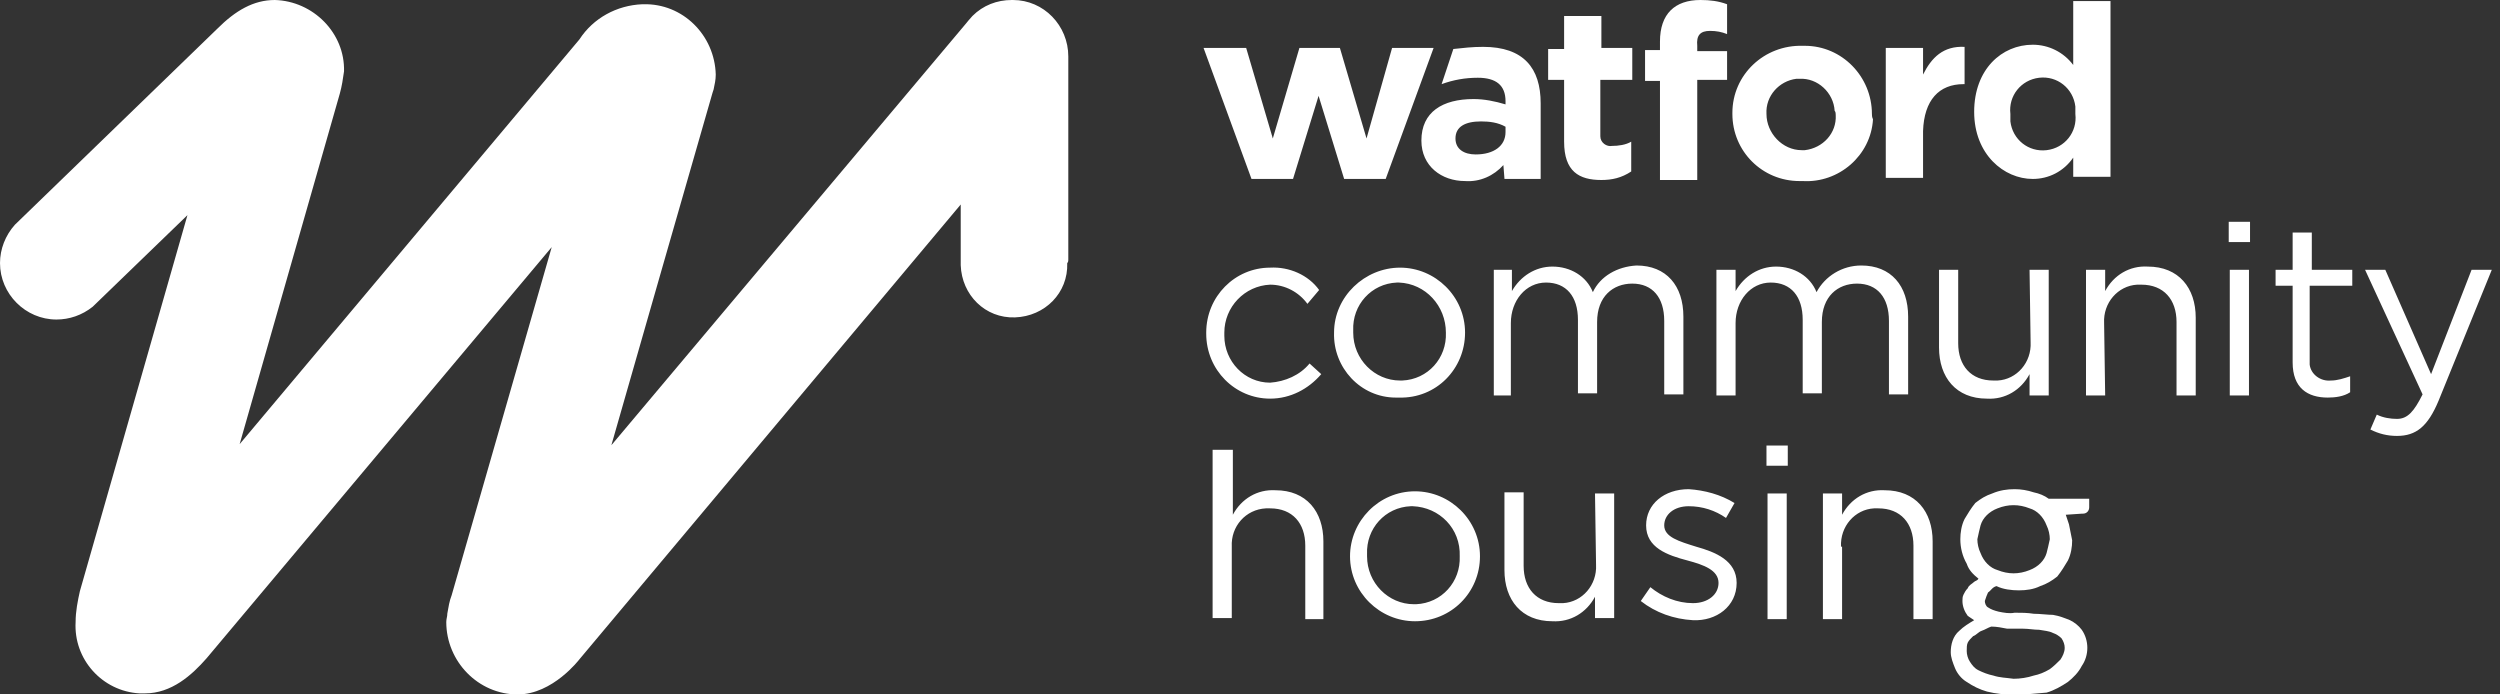
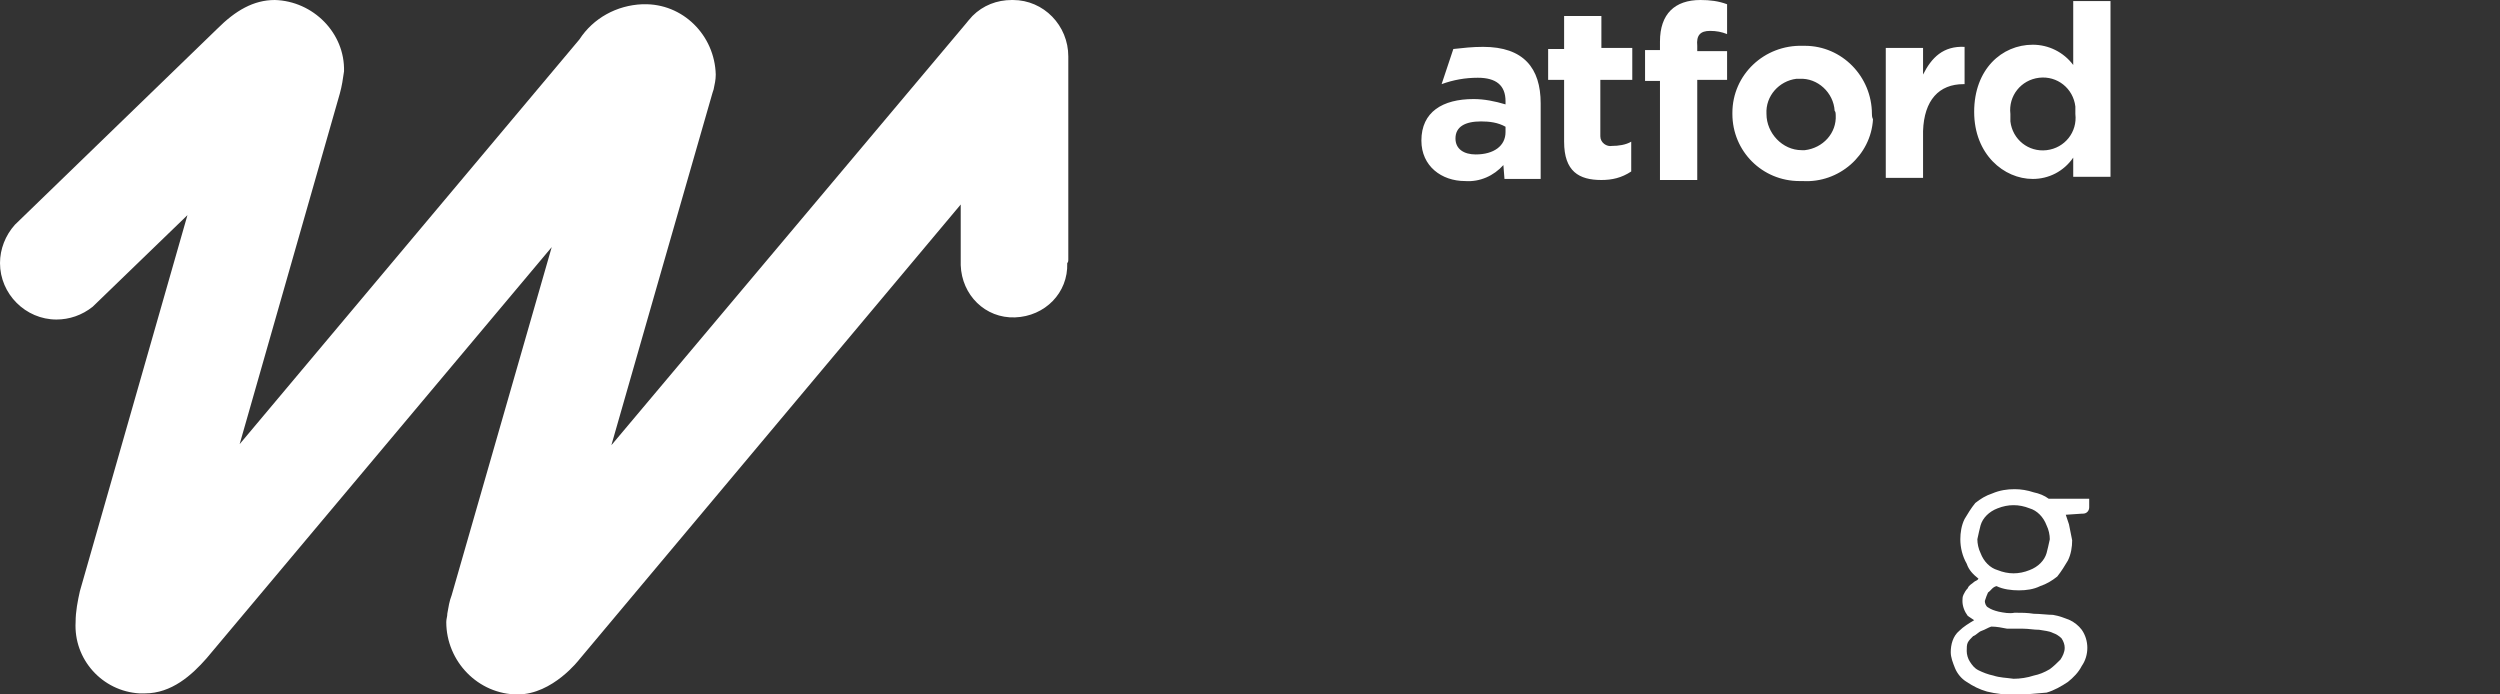
<svg xmlns="http://www.w3.org/2000/svg" width="90" height="25" viewBox="0 0 90 25" fill="none">
  <rect x="0" y="0" width="90" height="25" fill="#333333" stroke="none" />
  <g clip-path="url(#clip0_100_5588)">
-     <path d="M38.459 9.317V2.032C38.459 0.92 37.577 0 36.465 0C36.465 0 36.465 0 36.426 0C35.89 0 35.391 0.192 35.008 0.575C34.931 0.652 34.778 0.844 34.778 0.844L22.009 16.028C22.009 16.028 25.613 3.451 25.652 3.336L25.69 3.221C25.729 3.029 25.767 2.876 25.767 2.684C25.729 1.265 24.578 0.115 23.16 0.153C23.16 0.153 23.16 0.153 23.121 0.153C22.201 0.192 21.357 0.652 20.859 1.419L8.627 15.989L12.232 3.374C12.308 3.106 12.347 2.837 12.385 2.569C12.423 1.189 11.273 0.038 9.893 0C9.126 0 8.474 0.383 7.822 1.035L0.537 8.09C0.192 8.474 0 8.972 0 9.471C0 10.583 0.92 11.503 2.032 11.503C2.492 11.503 2.952 11.35 3.336 11.043L6.748 7.745L2.876 21.281C2.799 21.626 2.722 22.009 2.722 22.393C2.646 23.735 3.681 24.885 5.023 24.962C5.1 24.962 5.138 24.962 5.215 24.962C6.173 24.962 6.902 24.31 7.439 23.696L19.862 8.896L16.258 21.434C16.181 21.626 16.143 21.856 16.104 22.086C16.104 22.201 16.066 22.278 16.066 22.393C16.066 23.811 17.216 25 18.635 25C19.9 25 20.859 23.735 20.859 23.735L34.586 7.362V9.548C34.624 10.621 35.468 11.465 36.541 11.426C37.615 11.388 38.459 10.544 38.42 9.471C38.459 9.433 38.459 9.394 38.459 9.317Z" fill="white" />
+     <path d="M38.459 9.317V2.032C38.459 0.92 37.577 0 36.465 0C36.465 0 36.465 0 36.426 0C35.89 0 35.391 0.192 35.008 0.575C34.931 0.652 34.778 0.844 34.778 0.844L22.009 16.028C22.009 16.028 25.613 3.451 25.652 3.336L25.69 3.221C25.729 3.029 25.767 2.876 25.767 2.684C25.729 1.265 24.578 0.115 23.16 0.153C23.16 0.153 23.16 0.153 23.121 0.153C22.201 0.192 21.357 0.652 20.859 1.419L8.627 15.989L12.232 3.374C12.308 3.106 12.347 2.837 12.385 2.569C12.423 1.189 11.273 0.038 9.893 0C9.126 0 8.474 0.383 7.822 1.035L0.537 8.09C0.192 8.474 0 8.972 0 9.471C0 10.583 0.92 11.503 2.032 11.503C2.492 11.503 2.952 11.35 3.336 11.043L6.748 7.745L2.876 21.281C2.799 21.626 2.722 22.009 2.722 22.393C2.646 23.735 3.681 24.885 5.023 24.962C5.1 24.962 5.138 24.962 5.215 24.962C6.173 24.962 6.902 24.31 7.439 23.696L19.862 8.896L16.258 21.434C16.181 21.626 16.143 21.856 16.104 22.086C16.104 22.201 16.066 22.278 16.066 22.393C16.066 23.811 17.216 25 18.635 25C19.9 25 20.859 23.735 20.859 23.735L34.586 7.362V9.548C34.624 10.621 35.468 11.465 36.541 11.426C37.615 11.388 38.459 10.544 38.42 9.471C38.459 9.433 38.459 9.394 38.459 9.317" fill="white" />
    <path d="M75.978 6.442V0.038H74.636V2.339C74.291 1.879 73.754 1.61 73.179 1.61C72.067 1.61 71.07 2.492 71.07 4.026C71.07 5.56 72.144 6.442 73.179 6.442C73.754 6.442 74.291 6.173 74.636 5.675V6.365H75.978V6.442ZM74.713 4.103C74.79 4.755 74.329 5.33 73.678 5.406C73.026 5.483 72.451 5.023 72.374 4.371C72.374 4.294 72.374 4.179 72.374 4.103C72.297 3.451 72.757 2.876 73.409 2.799C74.061 2.722 74.636 3.183 74.713 3.834C74.713 3.911 74.713 3.988 74.713 4.103ZM70.687 3.029H70.725V1.687C69.958 1.649 69.537 2.071 69.23 2.684V1.725H67.888V6.403H69.23V4.716C69.268 3.604 69.805 3.029 70.687 3.029ZM67.389 4.103C67.389 2.761 66.316 1.649 64.974 1.649C64.935 1.649 64.935 1.649 64.897 1.649C63.517 1.61 62.366 2.684 62.366 4.064V4.103C62.366 5.445 63.44 6.518 64.782 6.518C64.82 6.518 64.859 6.518 64.897 6.518C66.201 6.595 67.351 5.598 67.428 4.294C67.389 4.218 67.389 4.141 67.389 4.103ZM66.086 4.141C66.124 4.793 65.625 5.33 64.974 5.406C64.935 5.406 64.897 5.406 64.859 5.406C64.168 5.406 63.593 4.793 63.593 4.103C63.555 3.451 64.053 2.914 64.667 2.837C64.705 2.837 64.743 2.837 64.782 2.837C65.434 2.799 66.009 3.336 66.047 3.988C66.086 4.026 66.086 4.103 66.086 4.141ZM61.561 1.112C61.791 1.112 61.983 1.15 62.175 1.227V0.153C61.868 0.038 61.561 0 61.216 0C60.296 0 59.759 0.498 59.759 1.495V1.802H59.222V2.914H59.759V6.48H61.101V2.876H62.175V1.84H61.101V1.649C61.063 1.265 61.216 1.112 61.561 1.112ZM57.65 2.876H58.762V1.725H57.65V0.575H56.308V1.764H55.733V2.876H56.308V5.1C56.308 6.173 56.845 6.48 57.65 6.48C58.033 6.48 58.379 6.403 58.724 6.173V5.1C58.532 5.215 58.264 5.253 58.033 5.253C57.842 5.291 57.612 5.138 57.612 4.908C57.612 4.87 57.612 4.831 57.612 4.793V2.876H57.65ZM54.161 6.442H55.464V3.719C55.464 2.454 54.851 1.687 53.394 1.687C53.01 1.687 52.665 1.725 52.32 1.764L51.898 3.029C52.32 2.876 52.742 2.799 53.202 2.799C53.854 2.799 54.199 3.067 54.199 3.643V3.758C53.816 3.643 53.432 3.566 53.049 3.566C51.937 3.566 51.17 4.026 51.17 5.061C51.17 5.982 51.898 6.518 52.742 6.518C53.279 6.557 53.777 6.327 54.122 5.943L54.161 6.442ZM54.199 4.755C54.199 5.253 53.777 5.56 53.125 5.56C52.704 5.56 52.397 5.368 52.397 4.985C52.397 4.563 52.742 4.371 53.317 4.371C53.624 4.371 53.931 4.41 54.199 4.563V4.755Z" fill="white" />
-     <path d="M49.885 6.442L51.61 1.725H50.115L49.195 4.985L48.236 1.725H46.779L45.821 4.985L44.862 1.725H43.328L45.054 6.442H46.549L47.469 3.451L48.389 6.442H49.885Z" fill="white" />
-     <path d="M44.344 19.681C44.306 18.952 44.843 18.339 45.572 18.301C45.61 18.301 45.687 18.301 45.725 18.301C46.53 18.301 46.99 18.837 46.99 19.643V22.288H47.642V19.489C47.642 18.416 47.029 17.649 45.917 17.649C45.265 17.61 44.69 17.956 44.383 18.531V16.192H43.654V22.25H44.344V19.681ZM53.279 20.026C53.279 18.722 52.205 17.687 50.94 17.687C49.636 17.687 48.601 18.761 48.601 20.026C48.601 21.33 49.674 22.365 50.94 22.365C52.243 22.365 53.279 21.33 53.279 20.026ZM52.55 20.026C52.588 20.946 51.898 21.713 50.978 21.752C50.94 21.752 50.94 21.752 50.901 21.752C49.981 21.752 49.214 20.985 49.214 20.026C49.214 19.988 49.214 19.988 49.214 19.949C49.176 19.029 49.866 18.262 50.786 18.224C50.825 18.224 50.825 18.224 50.863 18.224C51.822 18.262 52.588 19.029 52.55 20.026ZM57.458 20.333C57.496 21.061 56.959 21.675 56.269 21.713C56.231 21.713 56.154 21.713 56.116 21.713C55.311 21.713 54.851 21.176 54.851 20.371V17.725H54.16V20.524C54.16 21.598 54.774 22.365 55.886 22.365C56.538 22.403 57.113 22.058 57.42 21.483V22.25H58.11V17.764H57.42L57.458 20.333ZM62.519 20.985C62.519 20.179 61.752 19.873 61.062 19.681C60.449 19.489 59.912 19.336 59.912 18.914C59.912 18.531 60.257 18.224 60.794 18.224C61.292 18.224 61.752 18.377 62.136 18.646L62.443 18.109C61.944 17.802 61.369 17.649 60.794 17.61C59.912 17.61 59.26 18.147 59.26 18.914C59.26 19.719 60.027 19.988 60.755 20.179C61.331 20.333 61.867 20.524 61.867 20.985C61.867 21.406 61.484 21.713 60.947 21.713C60.372 21.713 59.835 21.483 59.413 21.138L59.068 21.637C59.605 22.058 60.257 22.288 60.947 22.327C61.791 22.365 62.519 21.828 62.519 20.985ZM64.36 16.038H63.593V16.767H64.36V16.038ZM64.322 17.764H63.631V22.288H64.322V17.764ZM66.277 19.681C66.239 18.952 66.775 18.339 67.466 18.301C67.504 18.301 67.542 18.301 67.619 18.301C68.424 18.301 68.884 18.837 68.884 19.643V22.288H69.575V19.489C69.575 18.416 68.961 17.649 67.849 17.649C67.197 17.61 66.622 17.956 66.315 18.531V17.764H65.625V22.288H66.315V19.681H66.277Z" fill="white" />
-     <path d="M47.565 13.469L47.144 13.086C46.798 13.508 46.262 13.738 45.725 13.776C44.805 13.776 44.076 13.009 44.076 12.089C44.076 12.051 44.076 12.012 44.076 11.974C44.076 11.054 44.805 10.287 45.725 10.248C46.262 10.248 46.76 10.517 47.067 10.939L47.489 10.44C47.105 9.903 46.415 9.597 45.725 9.635C44.46 9.635 43.424 10.67 43.424 11.974C43.424 11.974 43.424 11.974 43.424 12.012C43.424 13.316 44.46 14.351 45.725 14.351C46.453 14.351 47.105 14.006 47.565 13.469ZM52.742 11.974C52.742 10.67 51.668 9.635 50.403 9.635C49.138 9.635 48.026 10.67 48.026 11.974C47.987 13.239 48.984 14.313 50.249 14.313C50.288 14.313 50.326 14.313 50.364 14.313C51.706 14.351 52.742 13.278 52.742 11.974ZM52.052 11.974C52.09 12.894 51.4 13.661 50.48 13.699C50.441 13.699 50.441 13.699 50.403 13.699C49.483 13.699 48.716 12.932 48.716 11.974C48.716 11.936 48.716 11.936 48.716 11.897C48.677 10.977 49.368 10.21 50.288 10.172C50.326 10.172 50.326 10.172 50.364 10.172C51.323 10.21 52.052 11.015 52.052 11.974ZM57.343 10.517C57.113 9.942 56.538 9.597 55.886 9.597C55.273 9.597 54.736 9.942 54.429 10.479V9.712H53.777V14.236H54.391V11.629C54.391 10.824 54.927 10.172 55.656 10.172C56.384 10.172 56.806 10.67 56.806 11.514V14.159H57.496V11.591C57.496 10.67 58.072 10.21 58.762 10.21C59.49 10.21 59.912 10.709 59.912 11.552V14.198H60.602V11.399C60.602 10.287 59.989 9.558 58.915 9.558C58.225 9.597 57.611 9.942 57.343 10.517ZM65.395 10.517C65.165 9.942 64.59 9.597 63.938 9.597C63.325 9.597 62.788 9.942 62.481 10.479V9.712H61.791V14.236H62.481V11.629C62.481 10.824 63.018 10.172 63.746 10.172C64.475 10.172 64.897 10.67 64.897 11.514V14.159H65.587V11.591C65.587 10.67 66.162 10.21 66.852 10.21C67.581 10.21 68.002 10.709 68.002 11.552V14.198H68.693V11.399C68.693 10.287 68.079 9.558 67.006 9.558C66.315 9.558 65.702 9.942 65.395 10.517ZM73.102 12.319C73.141 13.048 72.604 13.661 71.914 13.699C71.875 13.699 71.799 13.699 71.76 13.699C70.955 13.699 70.495 13.163 70.495 12.357V9.712H69.805V12.511C69.805 13.584 70.418 14.351 71.53 14.351C72.182 14.39 72.757 14.044 73.064 13.469V14.236H73.754V9.712H73.064L73.102 12.319ZM75.748 11.629C75.71 10.9 76.246 10.287 76.937 10.248C76.975 10.248 77.013 10.248 77.09 10.248C77.895 10.248 78.355 10.785 78.355 11.591V14.236H79.046V11.437C79.046 10.364 78.432 9.597 77.32 9.597C76.668 9.558 76.093 9.903 75.786 10.479V9.712H75.096V14.236H75.786L75.748 11.629ZM81.001 7.986H80.234V8.715H81.001V7.986ZM80.963 9.712H80.272V14.236H80.963V9.712ZM83.225 10.287H84.682V9.712H83.225V8.37H82.535V9.712H81.921V10.287H82.535V13.048C82.535 13.968 83.072 14.313 83.8 14.313C84.069 14.313 84.375 14.274 84.605 14.121V13.546C84.375 13.623 84.145 13.699 83.915 13.699C83.532 13.738 83.187 13.469 83.148 13.124C83.148 13.048 83.148 13.009 83.148 12.932V10.287H83.225ZM89.705 9.712H88.977L87.519 13.469L85.871 9.712H85.142L87.213 14.198C86.906 14.811 86.676 15.08 86.292 15.08C86.062 15.08 85.794 15.041 85.564 14.926L85.334 15.463C85.641 15.617 85.947 15.693 86.292 15.693C86.983 15.693 87.404 15.348 87.788 14.428L89.705 9.712Z" fill="white" />
    <path d="M72.489 18.186C72.297 18.186 72.105 18.224 71.914 18.3C71.607 18.416 71.377 18.646 71.3 18.914C71.262 19.067 71.224 19.221 71.185 19.413C71.185 19.566 71.224 19.758 71.3 19.911C71.415 20.218 71.645 20.448 71.914 20.524C72.105 20.601 72.297 20.64 72.489 20.64C72.681 20.64 72.872 20.601 73.064 20.524C73.371 20.409 73.601 20.179 73.677 19.911C73.716 19.758 73.754 19.604 73.793 19.413C73.793 19.259 73.754 19.067 73.677 18.914C73.562 18.607 73.332 18.377 73.064 18.3C72.872 18.224 72.681 18.186 72.489 18.186ZM71.684 22.557C71.569 22.595 71.454 22.672 71.338 22.71C71.224 22.748 71.147 22.863 71.032 22.902C70.955 22.979 70.878 23.055 70.84 23.132C70.802 23.209 70.802 23.323 70.802 23.439C70.802 23.554 70.84 23.707 70.917 23.822C70.993 23.937 71.07 24.052 71.224 24.129C71.377 24.205 71.569 24.282 71.76 24.32C71.99 24.397 72.22 24.397 72.489 24.436C72.719 24.436 72.987 24.397 73.217 24.32C73.409 24.282 73.601 24.205 73.793 24.09C73.946 23.975 74.061 23.86 74.176 23.745C74.253 23.63 74.329 23.477 74.329 23.323C74.329 23.209 74.291 23.093 74.214 22.978C74.138 22.902 74.023 22.825 73.907 22.787C73.754 22.71 73.601 22.71 73.409 22.672C73.217 22.672 73.026 22.633 72.834 22.633H72.259C72.067 22.595 71.875 22.557 71.684 22.557ZM72.527 25.011C72.182 25.011 71.837 24.972 71.53 24.896C71.262 24.819 71.032 24.704 70.802 24.55C70.61 24.436 70.457 24.244 70.38 24.052C70.303 23.86 70.227 23.669 70.227 23.477C70.227 23.209 70.303 22.902 70.533 22.71C70.687 22.557 70.878 22.442 71.07 22.327L70.84 22.173C70.725 22.02 70.648 21.828 70.648 21.636C70.648 21.56 70.648 21.483 70.687 21.406C70.725 21.33 70.763 21.253 70.84 21.176C70.878 21.061 70.993 21.023 71.07 20.946C71.109 20.908 71.185 20.908 71.224 20.831C71.032 20.678 70.878 20.524 70.802 20.294C70.648 20.026 70.572 19.719 70.572 19.413C70.572 19.182 70.61 18.914 70.725 18.684C70.84 18.492 70.955 18.3 71.109 18.109C71.3 17.955 71.492 17.84 71.722 17.764C71.99 17.649 72.259 17.61 72.527 17.61C72.757 17.61 72.987 17.649 73.217 17.725C73.409 17.764 73.601 17.84 73.754 17.955H75.211V18.262C75.211 18.377 75.135 18.492 74.981 18.492C74.981 18.492 74.981 18.492 74.943 18.492L74.368 18.531C74.406 18.646 74.444 18.761 74.483 18.876C74.521 19.067 74.559 19.259 74.598 19.451C74.598 19.681 74.559 19.949 74.444 20.179C74.329 20.371 74.214 20.563 74.061 20.755C73.869 20.908 73.677 21.023 73.447 21.1C73.217 21.215 72.949 21.253 72.681 21.253C72.412 21.253 72.105 21.215 71.875 21.1C71.722 21.138 71.684 21.253 71.569 21.33C71.53 21.406 71.492 21.521 71.454 21.636C71.454 21.713 71.492 21.828 71.569 21.866C71.684 21.943 71.799 21.982 71.952 22.02C72.144 22.058 72.335 22.096 72.527 22.058C72.757 22.058 72.987 22.058 73.217 22.096C73.447 22.096 73.716 22.135 73.907 22.135C74.138 22.173 74.329 22.25 74.521 22.327C74.674 22.403 74.828 22.518 74.943 22.672C75.211 23.055 75.211 23.592 74.943 23.975C74.828 24.205 74.636 24.397 74.444 24.55C74.214 24.704 73.946 24.857 73.677 24.934C73.217 24.972 72.872 25.011 72.527 25.011Z" fill="white" />
  </g>
  <defs>
    <clipPath id="clip0_100_5588">
      <rect width="89.724" height="25" fill="white" />
    </clipPath>
  </defs>
</svg>